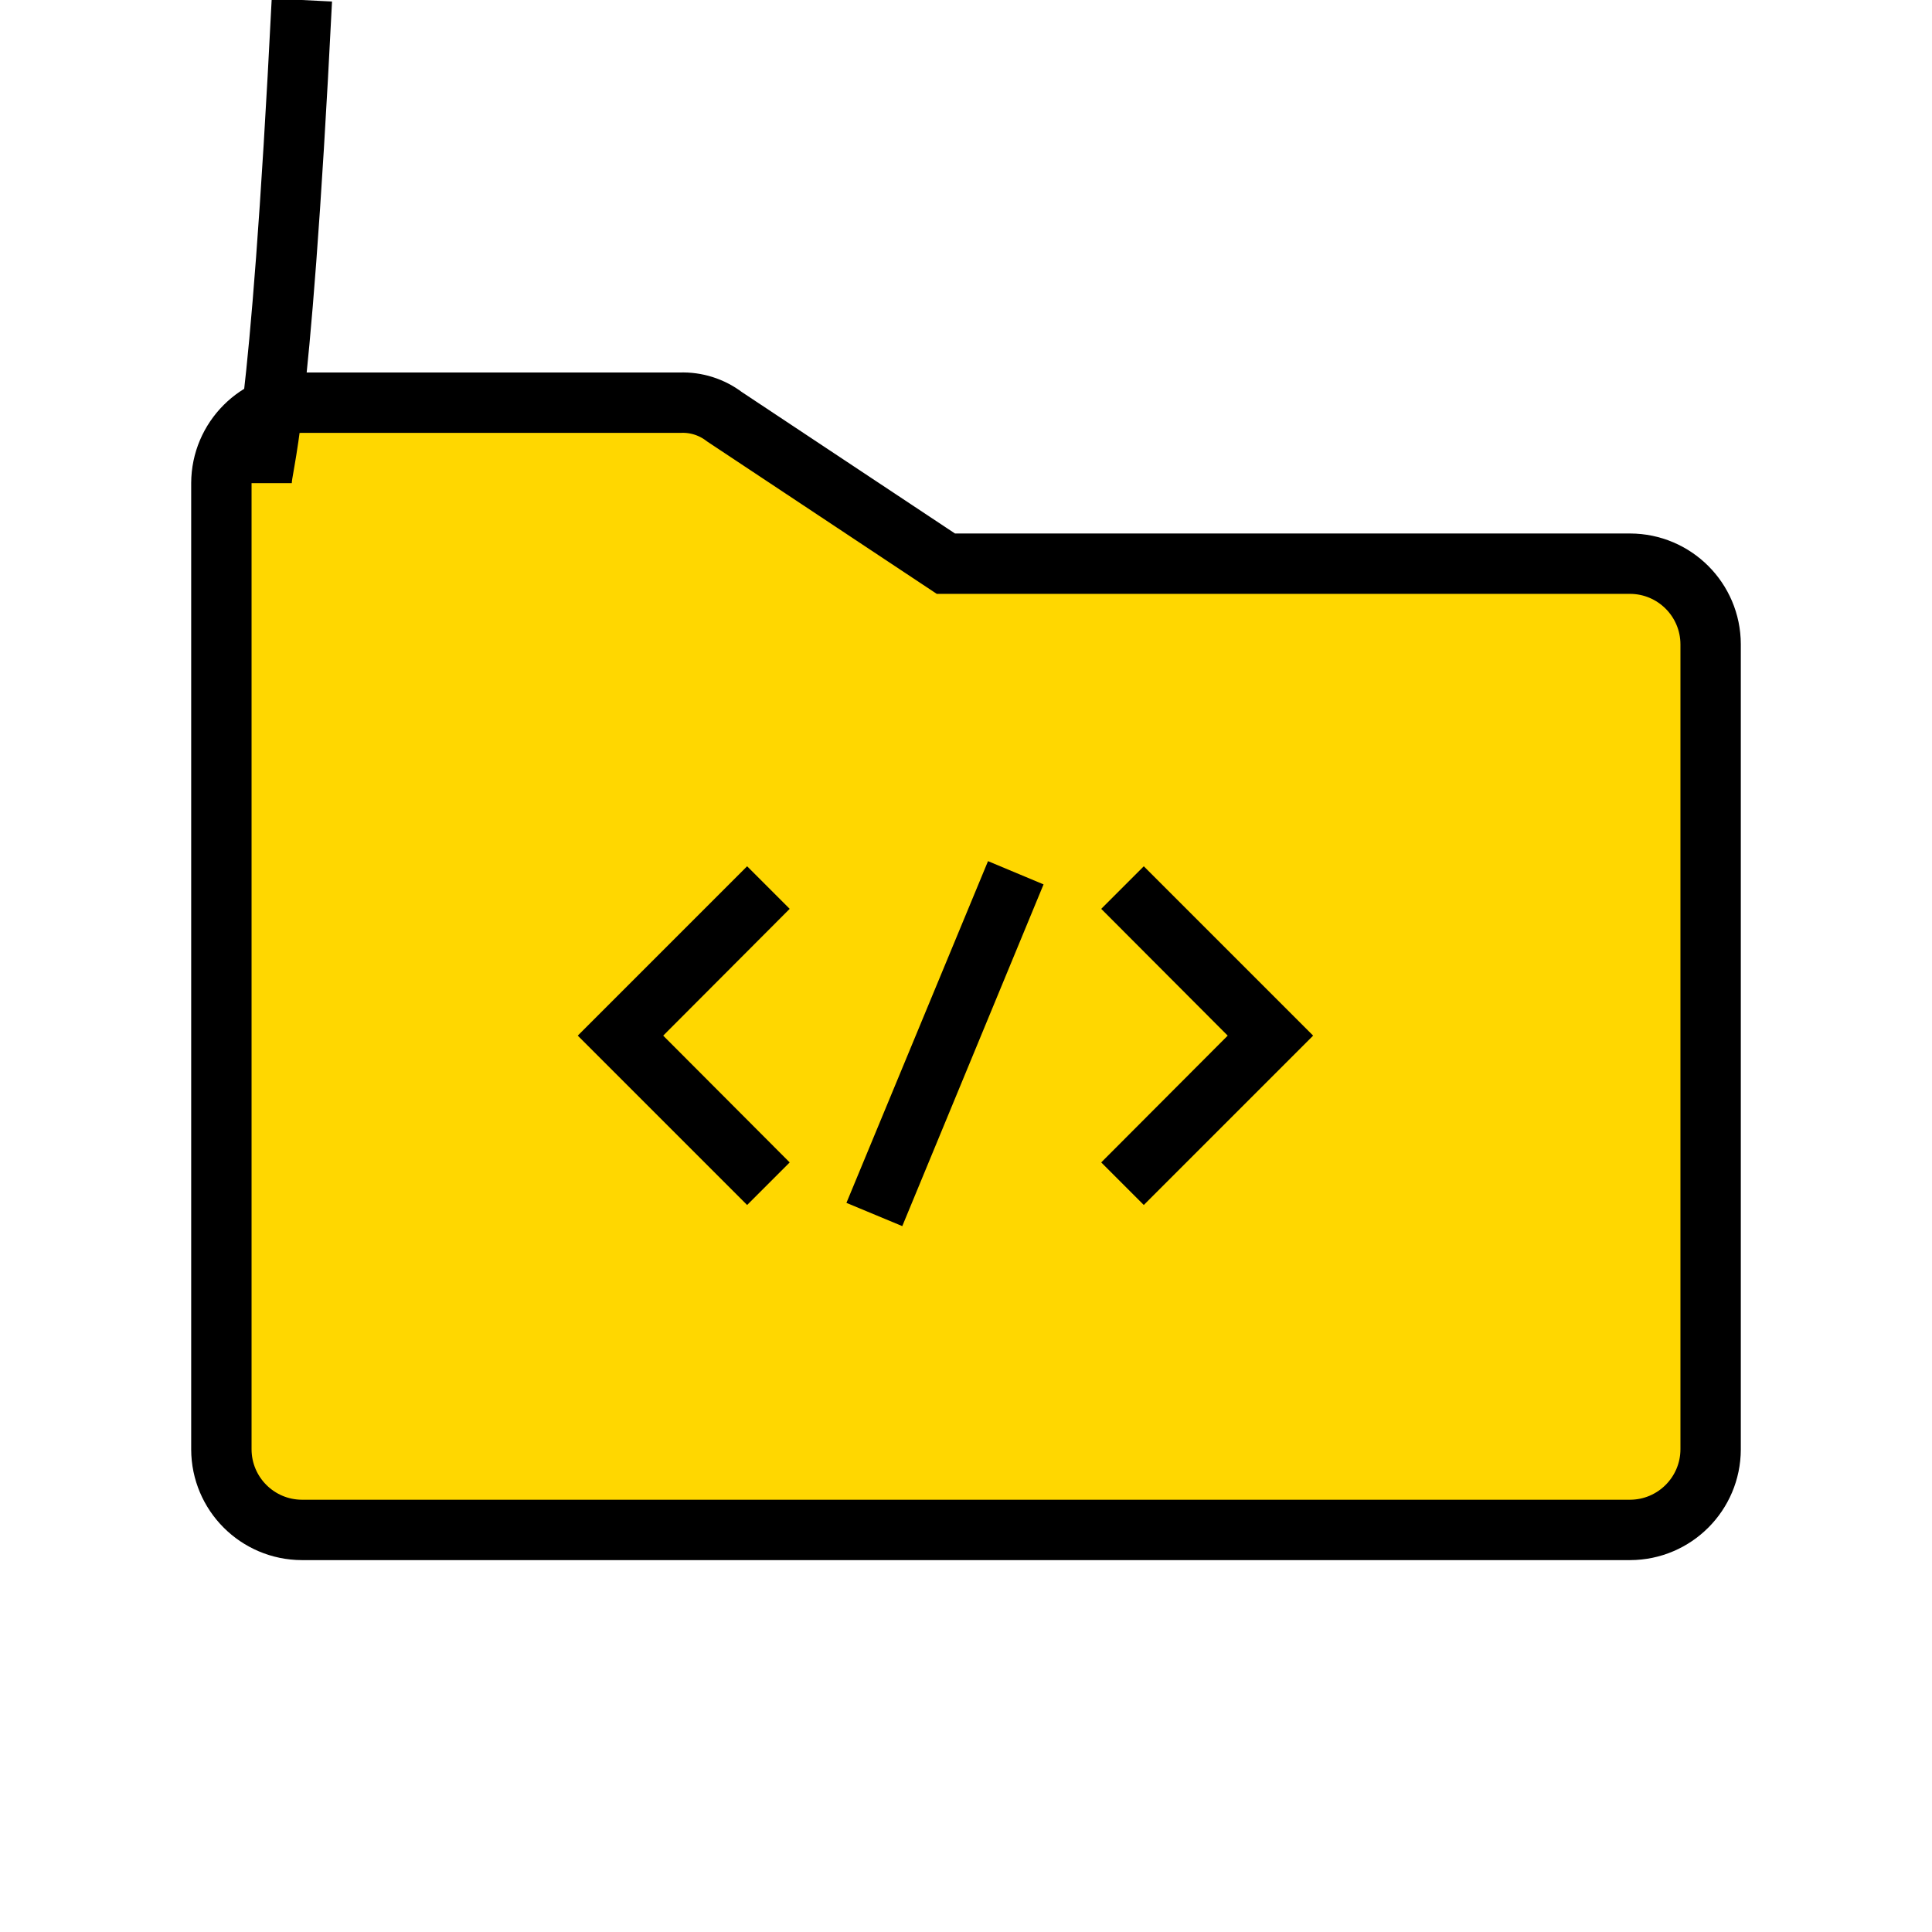
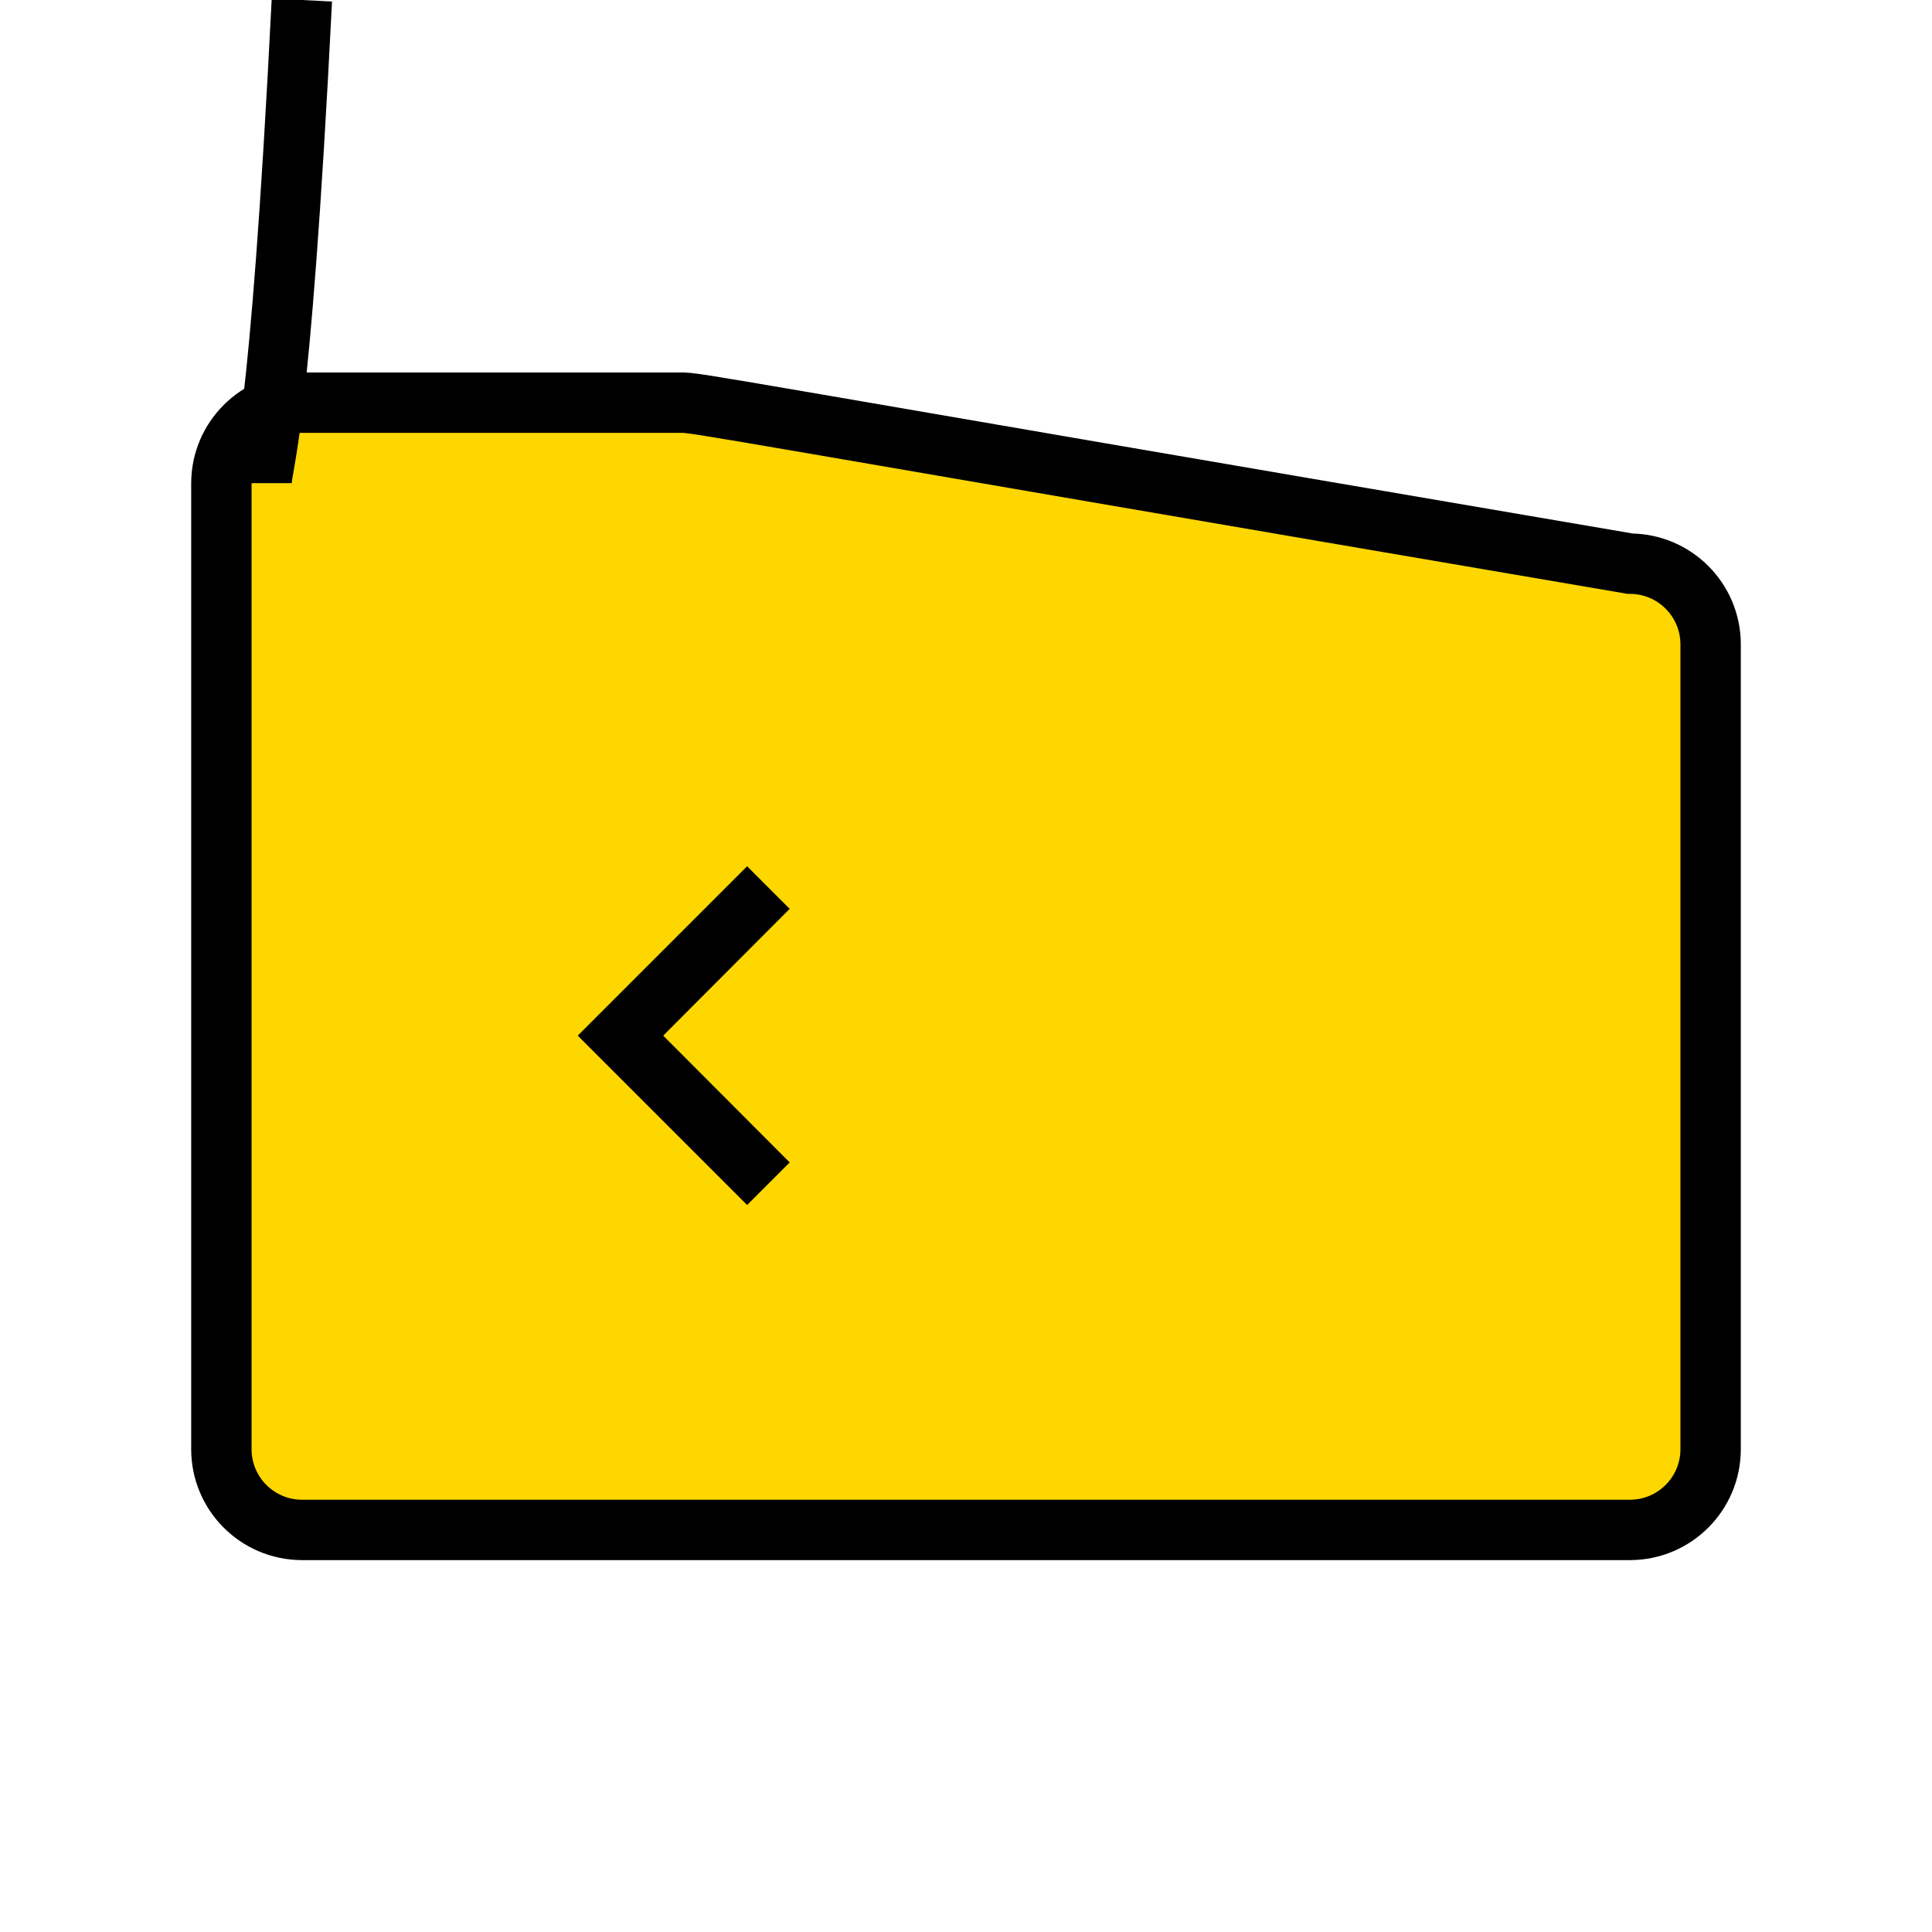
<svg xmlns="http://www.w3.org/2000/svg" viewBox="0 0 96 96" id="Icons_Folder_M" overflow="hidden">
  <g id="Icons">
-     <path fill="gold" stroke="black" stroke-width="3" d="M15 76.021 81 76.021C83.206 76.014 84.993 74.227 85 72.021L85 32.009C84.993 29.803 83.206 28.016 81 28.009L47 28.009 36 20.709C35.37 20.227 34.592 19.979 33.8 20.009L15 20.009C12.794 20.016 11.007 21.803 11 24.009L11 72.02C11.006 74.227 12.793 76.014 15 76.021ZM13 24.007C13 22.902 13.895 22.007 15 Z" />
+     <path fill="gold" stroke="black" stroke-width="3" d="M15 76.021 81 76.021C83.206 76.014 84.993 74.227 85 72.021L85 32.009C84.993 29.803 83.206 28.016 81 28.009C35.37 20.227 34.592 19.979 33.8 20.009L15 20.009C12.794 20.016 11.007 21.803 11 24.009L11 72.02C11.006 74.227 12.793 76.014 15 76.021ZM13 24.007C13 22.902 13.895 22.007 15 Z" />
    <path d="M41.416 72.03 35.806 77.64 41.416 83.25 42.826 81.84 38.636 77.64 42.826 73.44 41.416 72.03Z" transform="translate(-25 -65) scale(1.5)" />
-     <path d="M53.146 73.44 57.336 77.64 53.146 81.84 54.556 83.25 60.166 77.64 54.556 72.03 53.146 73.44Z" transform="translate(-25 -65) scale(1.5)" />
-     <path d="M44.706 83.18 46.556 83.95 51.236 72.63 49.396 71.86 44.706 83.18Z" transform="translate(-25 -65) scale(1.5)" />
  </g>
</svg>